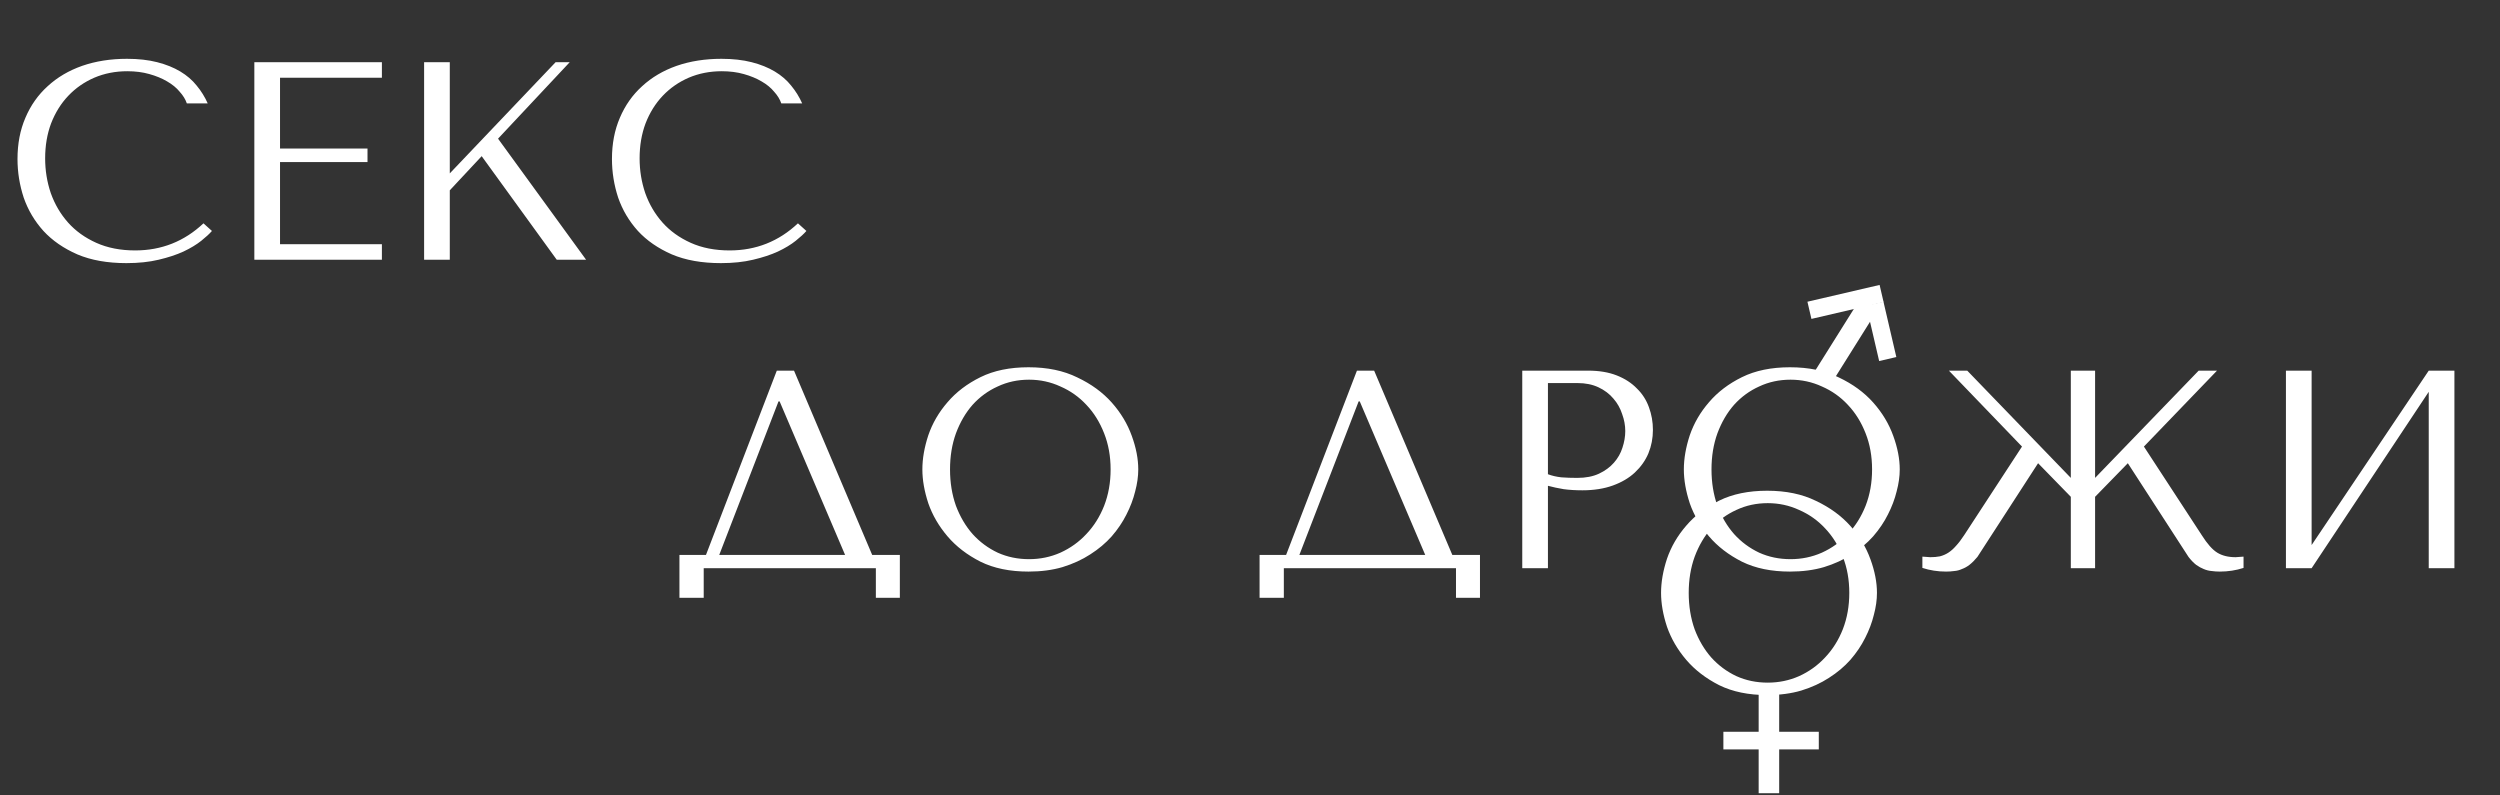
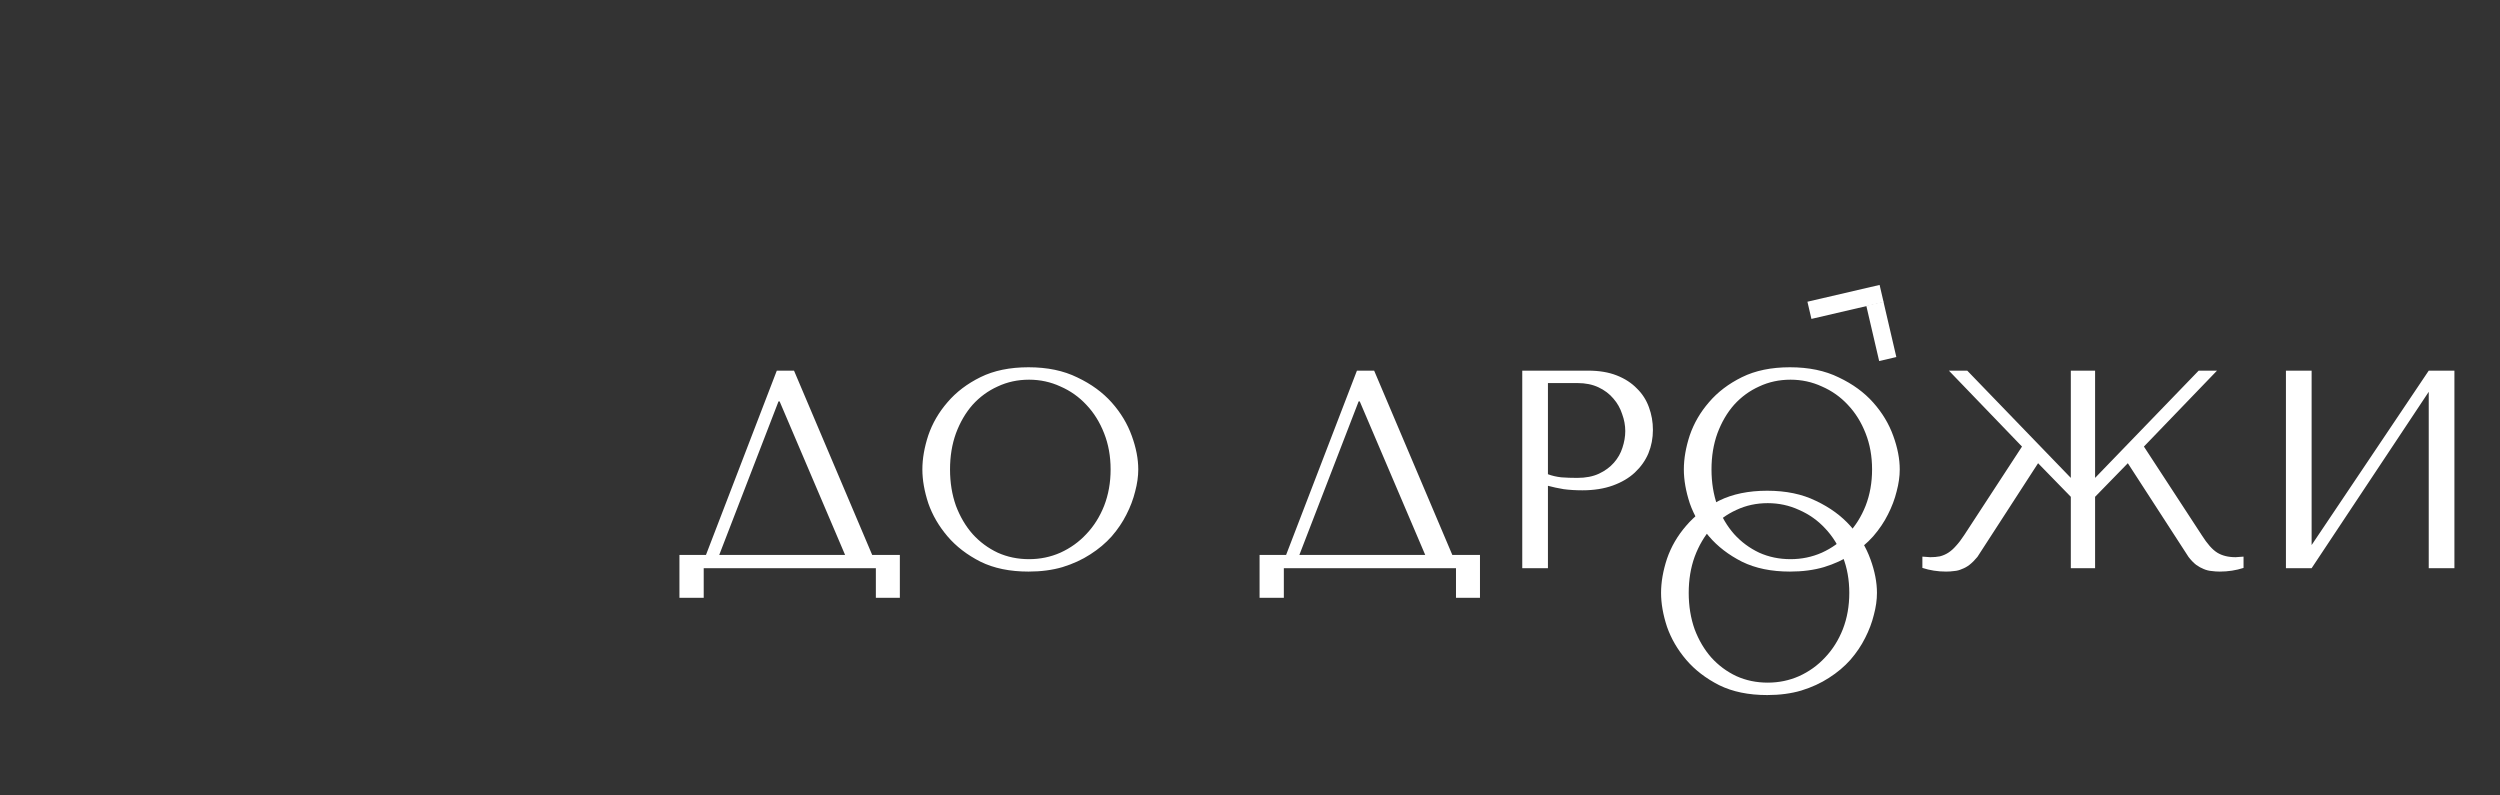
<svg xmlns="http://www.w3.org/2000/svg" width="308" height="98" viewBox="0 0 308 98" fill="none">
  <rect x="0" y="0" width="308" height="98" fill="#333333" stroke="none" />
  <path d="M97.823 45.664H95.702L86.975 68.368H83.707V73.653H86.697V70.002H107.906V73.653H110.861V68.368H107.454L97.823 45.664ZM104.116 68.368H88.609L95.911 49.454H96.05L104.116 68.368ZM113.636 57.833C113.636 59.131 113.88 60.522 114.367 62.005C114.876 63.465 115.665 64.822 116.731 66.073C117.797 67.325 119.153 68.368 120.799 69.202C122.444 70.013 124.415 70.419 126.709 70.419C128.262 70.419 129.665 70.234 130.916 69.863C132.191 69.469 133.327 68.947 134.324 68.298C135.343 67.649 136.224 66.908 136.966 66.073C137.708 65.216 138.31 64.323 138.774 63.396C139.261 62.446 139.62 61.495 139.852 60.545C140.107 59.595 140.234 58.691 140.234 57.833C140.234 56.535 139.968 55.156 139.434 53.696C138.901 52.212 138.079 50.845 136.966 49.593C135.853 48.341 134.439 47.31 132.724 46.499C131.032 45.664 129.027 45.247 126.709 45.247C124.415 45.247 122.444 45.653 120.799 46.464C119.153 47.275 117.797 48.306 116.731 49.558C115.665 50.787 114.876 52.143 114.367 53.626C113.88 55.109 113.636 56.512 113.636 57.833ZM117.044 57.833C117.044 56.211 117.287 54.727 117.774 53.383C118.284 52.015 118.968 50.845 119.825 49.871C120.706 48.898 121.737 48.144 122.92 47.611C124.102 47.055 125.388 46.777 126.779 46.777C128.146 46.777 129.433 47.055 130.638 47.611C131.867 48.144 132.933 48.898 133.837 49.871C134.764 50.845 135.494 52.015 136.027 53.383C136.56 54.727 136.827 56.211 136.827 57.833C136.827 59.456 136.56 60.951 136.027 62.318C135.494 63.663 134.764 64.822 133.837 65.795C132.933 66.769 131.867 67.533 130.638 68.09C129.433 68.623 128.146 68.889 126.779 68.889C125.388 68.889 124.102 68.623 122.92 68.09C121.737 67.533 120.706 66.769 119.825 65.795C118.968 64.822 118.284 63.663 117.774 62.318C117.287 60.951 117.044 59.456 117.044 57.833ZM169.295 45.664H167.174L158.447 68.368H155.179V73.653H158.169V70.002H179.378V73.653H182.333V68.368H178.926L169.295 45.664ZM175.588 68.368H160.081L167.383 49.454H167.522L175.588 68.368ZM190.706 59.85C191.309 60.012 191.958 60.151 192.653 60.267C193.348 60.359 194.113 60.406 194.948 60.406C196.362 60.406 197.613 60.209 198.703 59.815C199.792 59.421 200.696 58.888 201.415 58.215C202.156 57.52 202.713 56.732 203.084 55.851C203.454 54.947 203.64 53.985 203.64 52.965C203.64 51.992 203.478 51.065 203.153 50.184C202.829 49.28 202.33 48.504 201.658 47.855C201.009 47.182 200.186 46.649 199.19 46.255C198.193 45.861 197.022 45.664 195.678 45.664H187.542V70.002H190.706V59.85ZM190.706 47.194H194.357C195.33 47.194 196.188 47.368 196.93 47.715C197.671 48.063 198.286 48.527 198.772 49.106C199.259 49.663 199.618 50.3 199.85 51.018C200.105 51.714 200.233 52.409 200.233 53.105C200.233 53.777 200.117 54.461 199.885 55.156C199.676 55.828 199.329 56.442 198.842 56.999C198.355 57.555 197.741 58.007 196.999 58.355C196.257 58.702 195.365 58.876 194.322 58.876C193.603 58.876 192.943 58.853 192.34 58.807C191.738 58.737 191.193 58.609 190.706 58.424V47.194ZM207.45 57.833C207.45 59.131 207.693 60.522 208.18 62.005C208.69 63.465 209.478 64.822 210.544 66.073C211.61 67.325 212.966 68.368 214.612 69.202C216.258 70.013 218.228 70.419 220.523 70.419C222.076 70.419 223.478 70.234 224.73 69.863C226.004 69.469 227.14 68.947 228.137 68.298C229.157 67.649 230.038 66.908 230.779 66.073C231.521 65.216 232.124 64.323 232.587 63.396C233.074 62.446 233.433 61.495 233.665 60.545C233.92 59.595 234.048 58.691 234.048 57.833C234.048 56.535 233.781 55.156 233.248 53.696C232.715 52.212 231.892 50.845 230.779 49.593C229.667 48.341 228.253 47.31 226.538 46.499C224.846 45.664 222.841 45.247 220.523 45.247C218.228 45.247 216.258 45.653 214.612 46.464C212.966 47.275 211.61 48.306 210.544 49.558C209.478 50.787 208.69 52.143 208.18 53.626C207.693 55.109 207.45 56.512 207.45 57.833ZM210.857 57.833C210.857 56.211 211.1 54.727 211.587 53.383C212.097 52.015 212.781 50.845 213.639 49.871C214.519 48.898 215.551 48.144 216.733 47.611C217.915 47.055 219.201 46.777 220.592 46.777C221.96 46.777 223.246 47.055 224.451 47.611C225.68 48.144 226.746 48.898 227.65 49.871C228.577 50.845 229.307 52.015 229.841 53.383C230.374 54.727 230.64 56.211 230.64 57.833C230.64 59.456 230.374 60.951 229.841 62.318C229.307 63.663 228.577 64.822 227.65 65.795C226.746 66.769 225.68 67.533 224.451 68.09C223.246 68.623 221.96 68.889 220.592 68.889C219.201 68.889 217.915 68.623 216.733 68.09C215.551 67.533 214.519 66.769 213.639 65.795C212.781 64.822 212.097 63.663 211.587 62.318C211.1 60.951 210.857 59.456 210.857 57.833ZM275.43 68.646C274.526 68.646 273.773 68.461 273.17 68.09C272.567 67.719 271.93 67 271.258 65.934L264.13 55.017L273.135 45.664H270.875L258.115 58.876V45.664H255.125V58.876L242.365 45.664H240.105L249.11 55.017L241.983 65.934C241.635 66.467 241.299 66.908 240.975 67.255C240.673 67.603 240.36 67.881 240.036 68.09C239.711 68.298 239.364 68.449 238.993 68.542C238.645 68.611 238.251 68.646 237.811 68.646L236.837 68.576V69.967C237.764 70.269 238.738 70.419 239.758 70.419C240.105 70.419 240.441 70.396 240.766 70.35C241.09 70.326 241.403 70.245 241.705 70.106C242.029 69.99 242.342 69.817 242.643 69.585C242.968 69.33 243.292 69.005 243.617 68.611L251.092 57.068L255.125 61.206V70.002H258.115V61.206L262.149 57.068L269.624 68.611C269.925 69.005 270.238 69.33 270.562 69.585C270.887 69.817 271.2 69.99 271.501 70.106C271.826 70.245 272.15 70.326 272.475 70.35C272.799 70.396 273.135 70.419 273.483 70.419C274.503 70.419 275.476 70.269 276.404 69.967V68.576L275.43 68.646ZM284.791 67.151V45.664H281.627V70.002H284.791L299.22 48.272V70.002H302.384V45.664H299.22L284.791 67.151Z" fill="white" />
-   <rect width="10.648" height="2.529" transform="matrix(0.531 -0.847 0.838 0.545 223.653 45.623)" fill="white" />
  <rect x="222.675" y="37.172" width="9.129" height="2.173" transform="rotate(-13.095 222.675 37.172)" fill="white" />
  <rect x="229.926" y="37.66" width="2.173" height="7.002" transform="rotate(-13.095 229.926 37.66)" fill="white" />
-   <rect x="216.667" y="85.084" width="2.528" height="12.64" fill="white" />
-   <rect x="212.321" y="90.154" width="11.754" height="2.173" fill="white" />
  <path d="M204.643 73.044C204.643 74.343 204.886 75.733 205.373 77.217C205.883 78.677 206.671 80.033 207.737 81.285C208.804 82.536 210.16 83.579 211.805 84.414C213.451 85.225 215.421 85.631 217.716 85.631C219.269 85.631 220.671 85.445 221.923 85.074C223.198 84.68 224.333 84.159 225.33 83.51C226.35 82.861 227.231 82.119 227.973 81.285C228.714 80.427 229.317 79.535 229.78 78.607C230.267 77.657 230.626 76.707 230.858 75.756C231.113 74.806 231.241 73.902 231.241 73.044C231.241 71.746 230.974 70.367 230.441 68.907C229.908 67.424 229.085 66.056 227.973 64.804C226.86 63.553 225.446 62.521 223.731 61.71C222.039 60.876 220.034 60.458 217.716 60.458C215.421 60.458 213.451 60.864 211.805 61.675C210.16 62.486 208.804 63.518 207.737 64.77C206.671 65.998 205.883 67.354 205.373 68.838C204.886 70.321 204.643 71.723 204.643 73.044ZM208.05 73.044C208.05 71.422 208.294 69.939 208.78 68.594C209.29 67.227 209.974 66.056 210.832 65.082C211.713 64.109 212.744 63.356 213.926 62.823C215.108 62.266 216.395 61.988 217.785 61.988C219.153 61.988 220.439 62.266 221.645 62.823C222.873 63.356 223.939 64.109 224.843 65.082C225.771 66.056 226.501 67.227 227.034 68.594C227.567 69.939 227.833 71.422 227.833 73.044C227.833 74.667 227.567 76.162 227.034 77.53C226.501 78.874 225.771 80.033 224.843 81.006C223.939 81.98 222.873 82.745 221.645 83.301C220.439 83.834 219.153 84.101 217.785 84.101C216.395 84.101 215.108 83.834 213.926 83.301C212.744 82.745 211.713 81.98 210.832 81.006C209.974 80.033 209.29 78.874 208.78 77.53C208.294 76.162 208.05 74.667 208.05 73.044Z" fill="white" />
-   <path d="M25.068 27.515C22.704 29.74 19.899 30.853 16.654 30.853C14.846 30.853 13.247 30.54 11.856 29.914C10.465 29.288 9.306 28.454 8.379 27.411C7.452 26.367 6.745 25.162 6.258 23.795C5.795 22.427 5.563 21.002 5.563 19.518C5.563 17.942 5.806 16.505 6.293 15.207C6.803 13.886 7.51 12.75 8.414 11.8C9.318 10.849 10.384 10.107 11.613 9.574C12.864 9.041 14.22 8.775 15.681 8.775C16.677 8.775 17.581 8.891 18.392 9.122C19.227 9.354 19.957 9.656 20.583 10.026C21.232 10.397 21.753 10.826 22.147 11.313C22.565 11.776 22.854 12.252 23.017 12.738H25.59C25.242 11.95 24.79 11.22 24.233 10.548C23.7 9.876 23.028 9.296 22.217 8.81C21.406 8.323 20.455 7.94 19.366 7.662C18.277 7.384 17.037 7.245 15.646 7.245C13.629 7.245 11.787 7.535 10.118 8.114C8.472 8.694 7.058 9.528 5.876 10.617C4.694 11.684 3.778 12.982 3.129 14.511C2.48 16.018 2.156 17.71 2.156 19.588C2.156 21.21 2.411 22.798 2.921 24.351C3.454 25.881 4.265 27.248 5.354 28.454C6.444 29.636 7.834 30.598 9.527 31.339C11.219 32.058 13.235 32.417 15.576 32.417C17.06 32.417 18.381 32.278 19.54 32C20.722 31.722 21.742 31.386 22.599 30.992C23.48 30.575 24.21 30.134 24.79 29.671C25.369 29.207 25.81 28.801 26.111 28.454L25.068 27.515ZM31.335 7.662V32H47.05V30.088H34.499V19.97H45.277V18.301H34.499V9.574H47.05V7.662H31.335ZM52.25 32H55.414V23.447L59.343 19.24L68.591 32H72.207L61.36 17.084L70.191 7.662H68.452L55.414 21.361V7.662H52.25V32ZM98.306 27.515C95.941 29.74 93.137 30.853 89.892 30.853C88.084 30.853 86.484 30.54 85.094 29.914C83.703 29.288 82.544 28.454 81.617 27.411C80.69 26.367 79.983 25.162 79.496 23.795C79.032 22.427 78.8 21.002 78.8 19.518C78.8 17.942 79.044 16.505 79.531 15.207C80.041 13.886 80.748 12.75 81.651 11.8C82.555 10.849 83.622 10.107 84.85 9.574C86.102 9.041 87.458 8.775 88.918 8.775C89.915 8.775 90.819 8.891 91.63 9.122C92.465 9.354 93.195 9.656 93.82 10.026C94.469 10.397 94.991 10.826 95.385 11.313C95.802 11.776 96.092 12.252 96.254 12.738H98.827C98.479 11.95 98.027 11.22 97.471 10.548C96.938 9.876 96.266 9.296 95.455 8.81C94.643 8.323 93.693 7.94 92.603 7.662C91.514 7.384 90.274 7.245 88.883 7.245C86.867 7.245 85.024 7.535 83.355 8.114C81.71 8.694 80.296 9.528 79.113 10.617C77.931 11.684 77.016 12.982 76.367 14.511C75.718 16.018 75.393 17.71 75.393 19.588C75.393 21.21 75.648 22.798 76.158 24.351C76.691 25.881 77.502 27.248 78.592 28.454C79.681 29.636 81.072 30.598 82.764 31.339C84.456 32.058 86.473 32.417 88.814 32.417C90.297 32.417 91.618 32.278 92.777 32C93.96 31.722 94.979 31.386 95.837 30.992C96.718 30.575 97.448 30.134 98.027 29.671C98.607 29.207 99.047 28.801 99.349 28.454L98.306 27.515Z" fill="white" />
</svg>